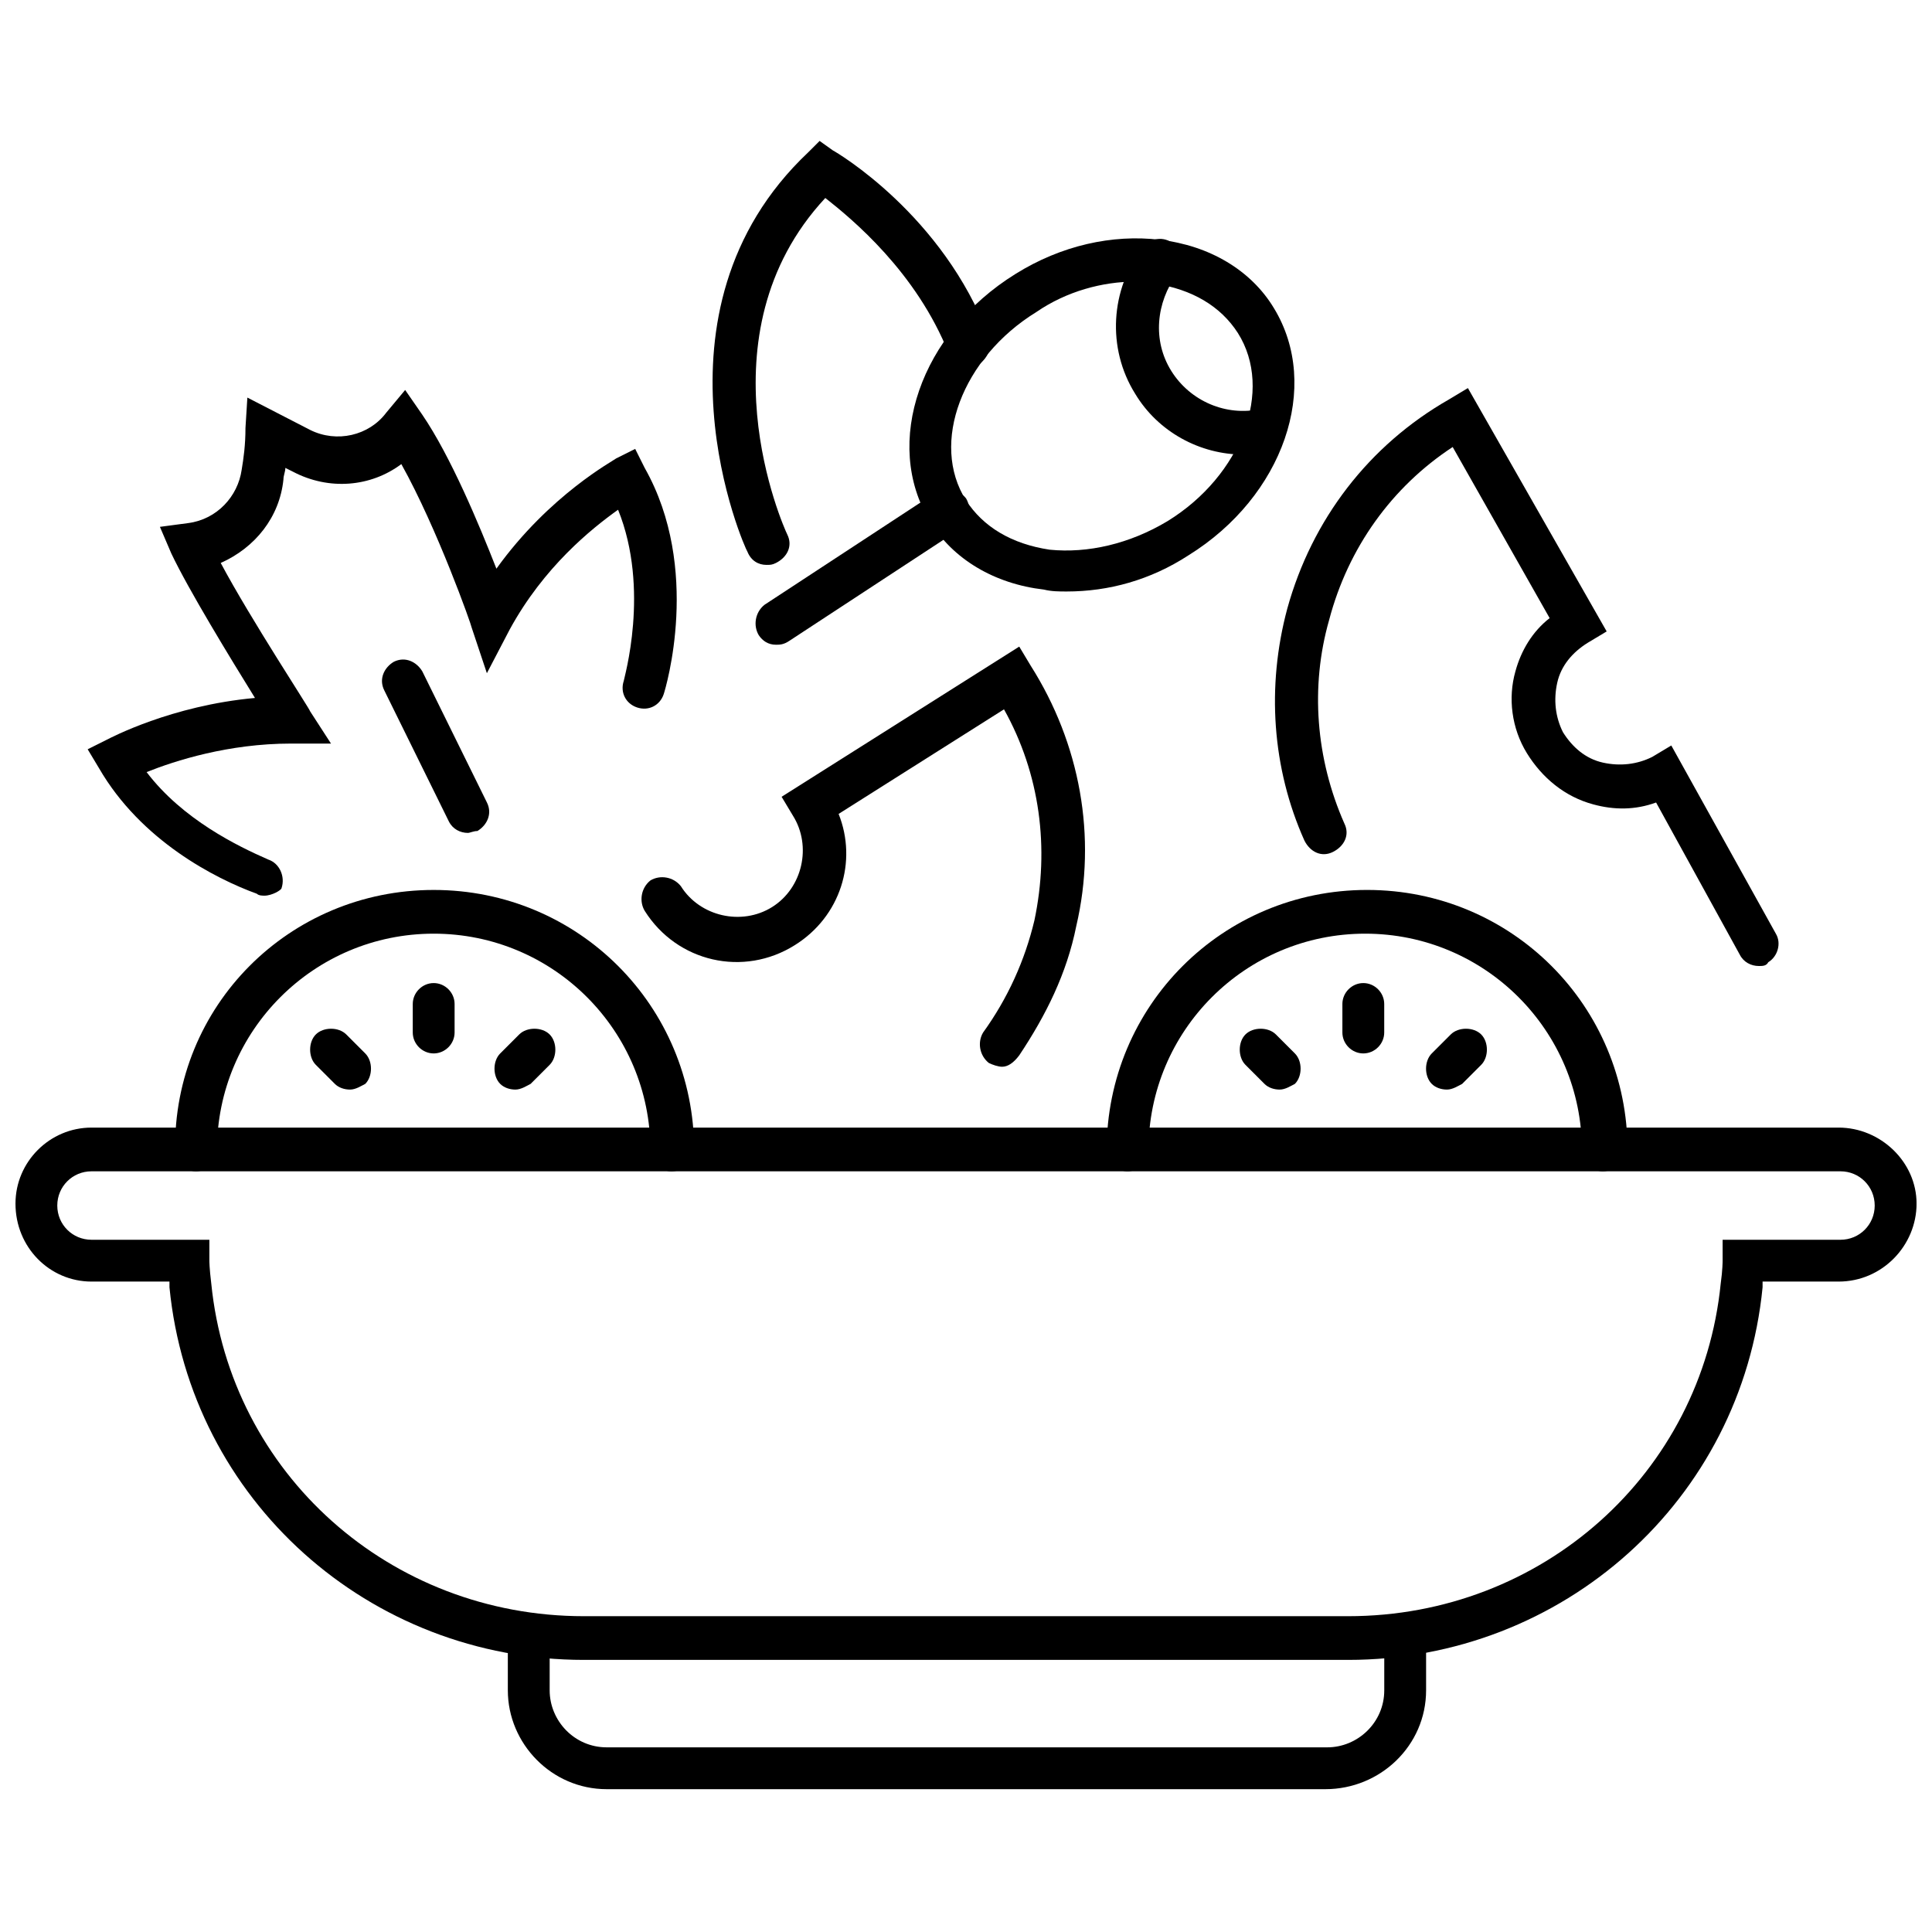
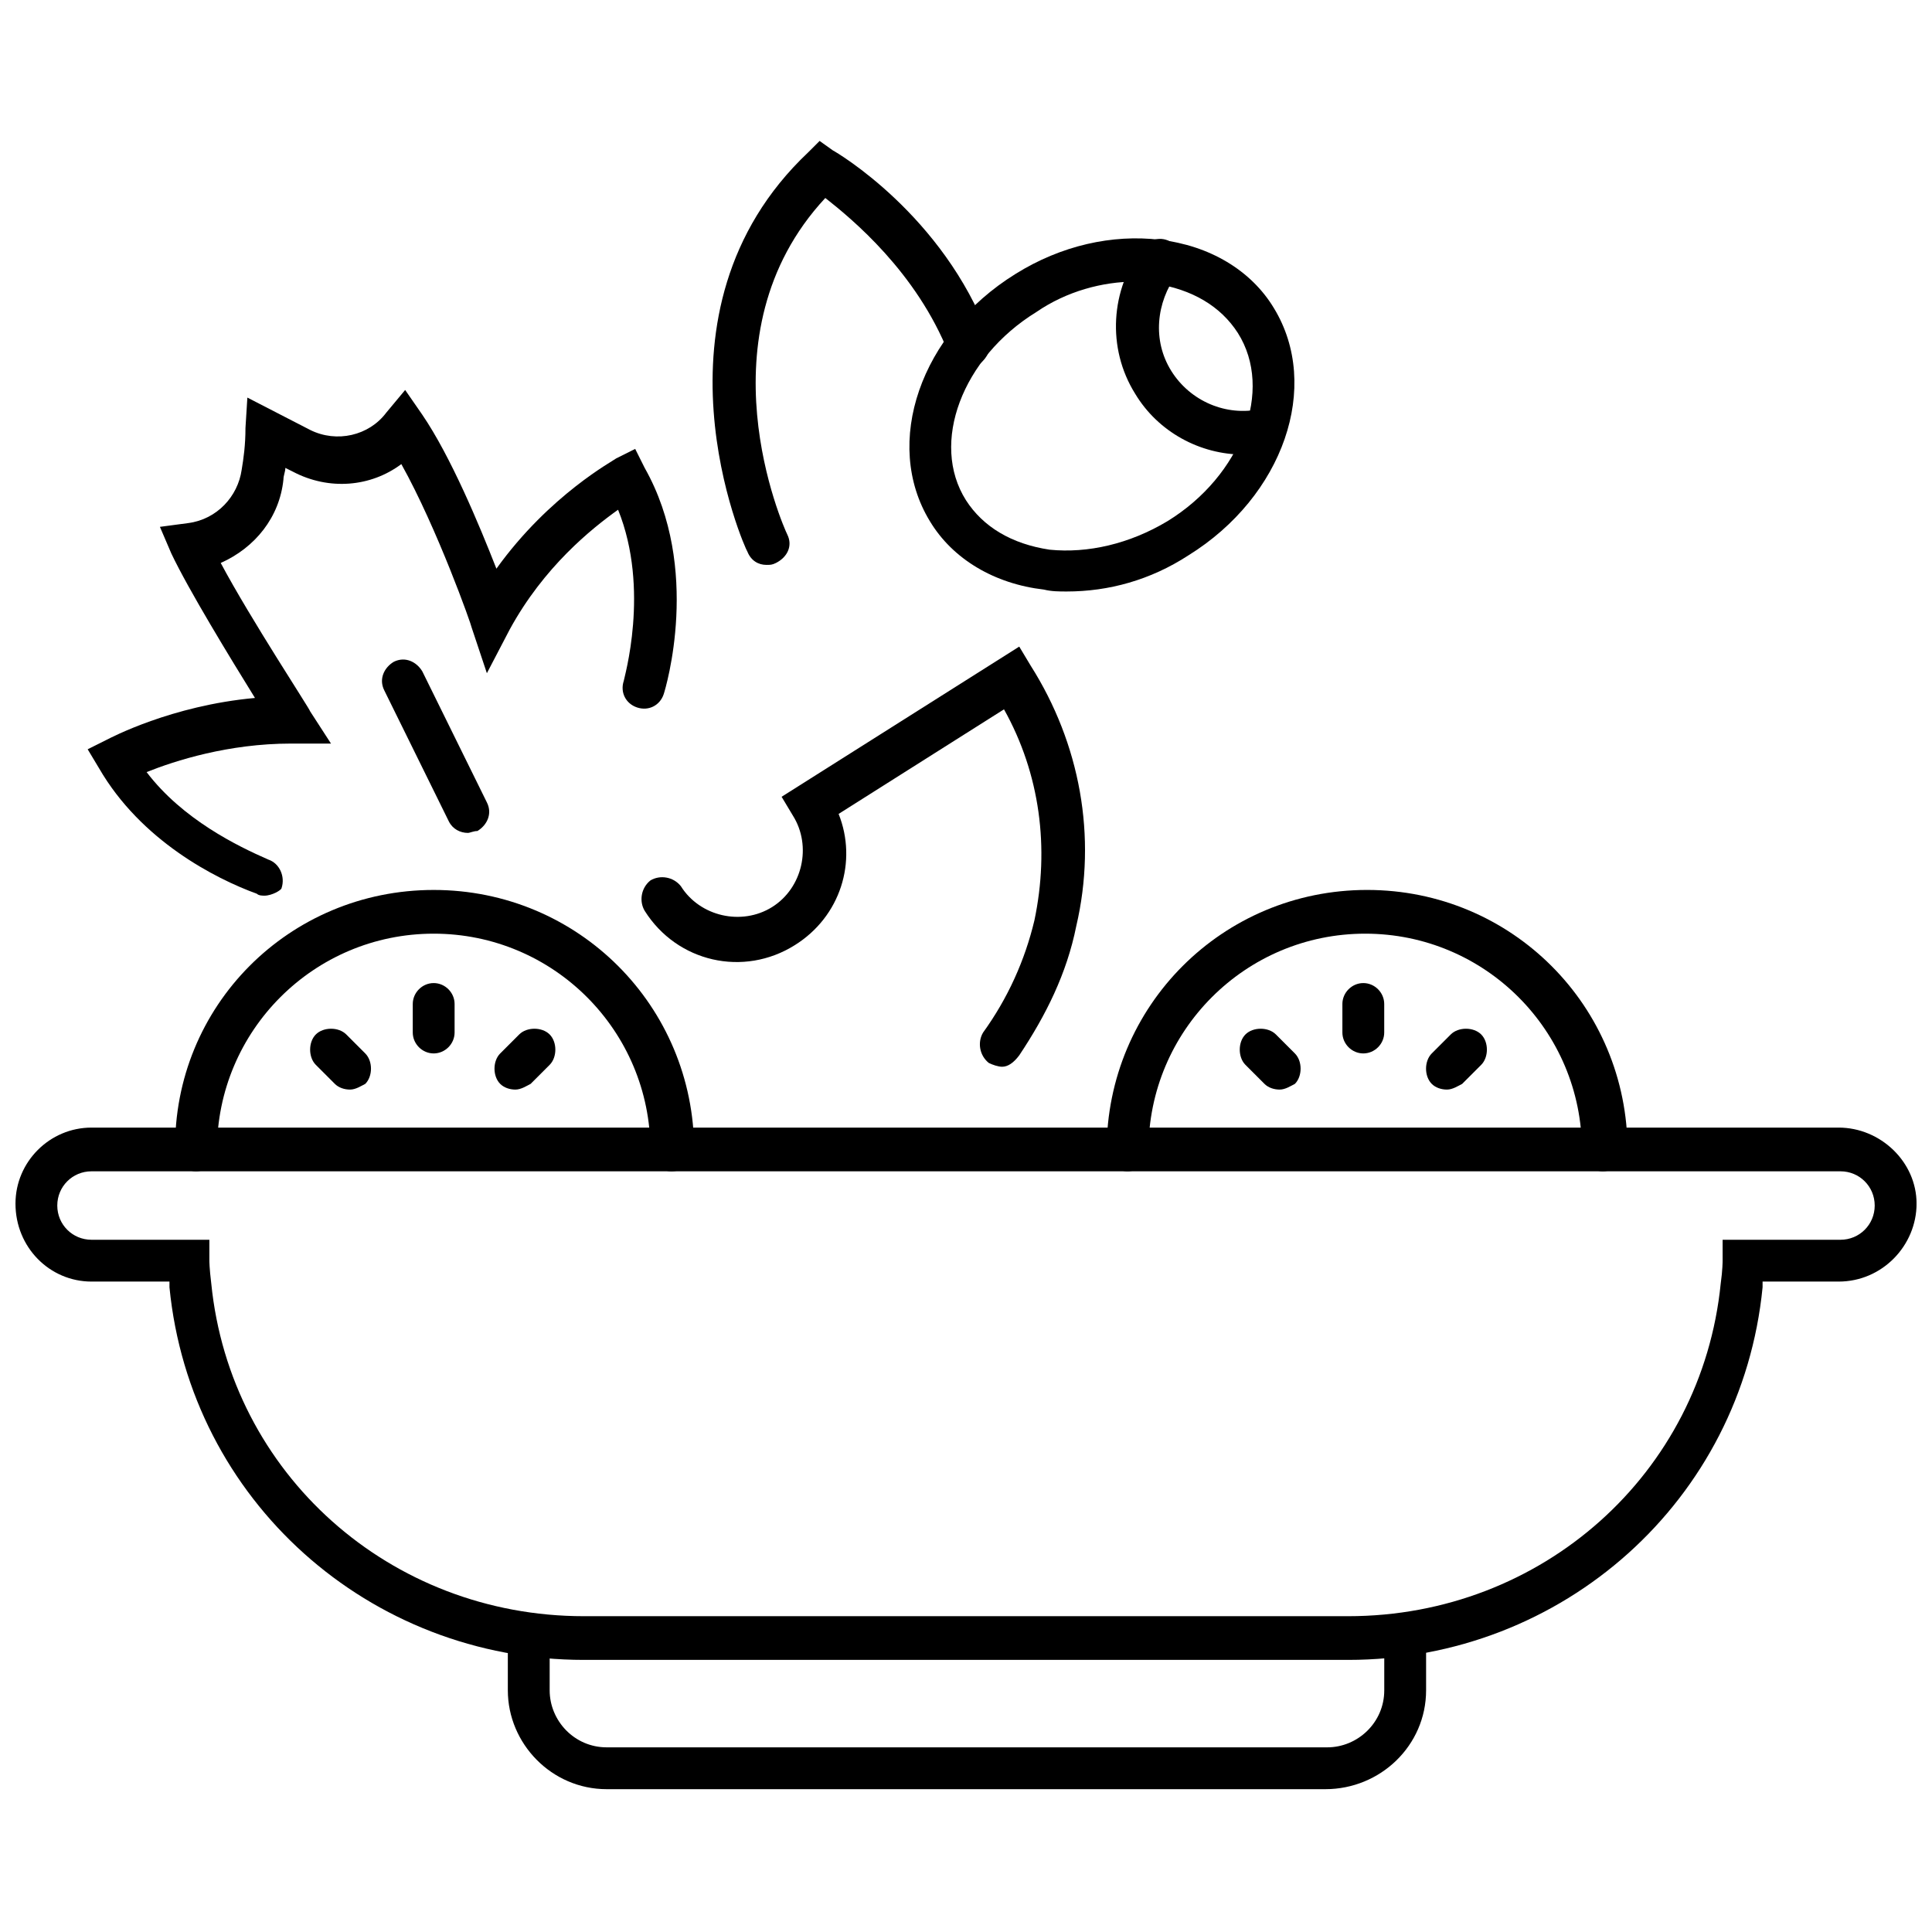
<svg xmlns="http://www.w3.org/2000/svg" width="800px" height="800px" version="1.1" viewBox="144 144 512 512">
  <defs>
    <clipPath id="a">
      <path d="m148.09 442h503.81v142h-503.81z" />
    </clipPath>
  </defs>
  <g clip-path="url(#a)">
    <path d="m501.27 583.89h-202.53c-56.93 0-104.29-42.32-109.83-98.746v-1.512h-20.656c-11.082 0-20.152-9.07-20.152-20.656 0-11.082 9.07-20.152 20.152-20.152h463c11.082 0 20.656 9.07 20.656 20.152 0 11.082-9.07 20.656-20.656 20.656h-20.152v1.512c-5.539 56.426-52.898 98.746-109.83 98.746zm-333.02-129.48c-5.039 0-9.07 4.031-9.07 9.07 0 5.039 4.031 9.07 9.07 9.07h31.234v5.543s0 2.016 0.504 6.047c5.039 50.383 47.359 88.168 98.746 88.168h202.53c51.387 0 93.707-37.785 98.746-88.168 0.504-3.527 0.504-6.047 0.504-6.047v-5.543h31.234c5.039 0 9.07-4.031 9.07-9.07 0-5.039-4.031-9.07-9.07-9.07z" />
  </g>
  <path d="m495.22 618.15h-190.44c-14.609 0-26.199-12.09-26.199-26.199v-14.609c0-3.023 2.519-5.543 5.543-5.543 3.023 0 5.543 2.519 5.543 5.543v14.609c0 8.062 6.551 15.113 15.113 15.113h190.95c8.062 0 15.113-6.551 15.113-15.113v-14.609c0-3.023 2.519-5.543 5.543-5.543 3.023 0 5.543 2.519 5.543 5.543v14.609c0 14.609-12.094 26.199-26.703 26.199z" />
  <path d="m214.09 381.36c-0.504 0-1.512 0-2.016-0.504-11.082-4.031-30.73-14.105-41.816-33.25l-3.023-5.039 5.039-2.519c1.008-0.504 17.129-9.07 39.297-11.082-6.551-10.578-17.633-28.719-22.168-38.289l-3.023-7.055 7.559-1.008c7.559-1.008 13.098-7.055 14.105-14.105 0.504-3.023 1.008-6.551 1.008-11.082l0.504-8.062 16.625 8.566c7.055 3.527 15.617 1.512 20.152-4.535l5.039-6.047 4.535 6.551c7.559 11.082 15.113 29.223 19.648 40.809 14.105-19.648 31.234-28.719 31.738-29.223l5.039-2.519 2.519 5.039c15.113 26.703 5.543 58.441 5.039 59.953-1.008 3.023-4.031 4.535-7.055 3.527-3.023-1.008-4.535-4.031-3.527-7.055 0-0.504 7.055-24.184-1.512-45.344-7.055 5.039-19.648 15.113-28.719 31.738l-6.047 11.586-4.031-12.09c0-0.504-9.07-26.199-18.641-43.328-8.062 6.047-19.145 7.055-28.719 2.016l-2.016-1.008c0 1.008-0.504 2.016-0.504 3.023-1.008 10.078-7.559 18.137-16.625 22.168 8.062 15.113 23.68 38.793 23.68 39.297l5.543 8.566h-10.578c-16.625 0-30.73 4.535-38.289 7.559 9.574 12.594 24.184 19.648 32.242 23.176 3.023 1.008 4.535 4.535 3.527 7.559 0.004 0.5-2.516 2.012-4.531 2.012z" />
  <path d="m409.57 426.7c-1.008 0-2.519-0.504-3.527-1.008-2.519-2.016-3.023-5.543-1.512-8.062 6.551-9.07 11.082-19.145 13.602-29.727 4.031-19.145 1.512-38.793-8.062-55.922l-43.828 27.715c5.039 12.594 0.504 27.207-11.586 34.762-13.602 8.566-31.234 4.535-39.801-9.07-1.512-2.519-1.008-6.047 1.512-8.062 2.519-1.512 6.047-1.008 8.062 1.512 5.039 8.062 16.121 10.578 24.184 5.543 8.062-5.039 10.578-16.121 5.543-24.184l-3.023-5.039 62.977-39.801 3.023 5.039c13.098 20.656 17.633 45.344 12.09 69.023-2.519 12.594-8.062 23.68-15.113 34.258-1.516 2.016-3.027 3.023-4.539 3.023z" />
-   <path d="m610.09 400c-2.016 0-4.031-1.008-5.039-3.023l-22.168-40.305c-5.543 2.016-11.082 2.016-16.625 0.504-7.559-2.016-13.602-7.055-17.633-13.602-4.031-6.551-5.039-14.609-3.023-21.664 1.512-5.543 4.535-10.578 9.07-14.105l-25.695-45.344c-16.121 10.578-27.711 26.703-32.746 45.848-5.039 17.633-3.527 36.777 4.031 53.906 1.512 3.023 0 6.047-3.023 7.559-3.023 1.512-6.047 0-7.559-3.023-8.566-19.145-10.078-40.809-4.535-61.465 6.551-23.68 21.664-43.328 42.824-55.418l5.039-3.023 36.777 64.488-5.039 3.023c-4.031 2.519-7.055 6.047-8.062 10.578-1.008 4.535-0.504 9.07 1.512 13.098 2.519 4.031 6.047 7.055 10.578 8.062 4.535 1.008 9.07 0.504 13.098-1.512l5.039-3.023 27.711 49.879c1.512 2.519 0.504 6.047-2.016 7.559-0.5 1.004-1.508 1.004-2.516 1.004z" />
  <path d="m321.91 454.41c-3.023 0-5.543-2.519-5.543-5.543 0-31.738-25.695-57.434-57.434-57.434-31.738 0-57.434 25.695-57.434 57.434 0 3.023-2.519 5.543-5.543 5.543s-5.543-2.519-5.543-5.543c-0.5-38.289 30.23-69.02 68.523-69.02 38.289 0 69.023 30.73 69.023 69.023-0.004 3.019-2.523 5.539-6.051 5.539z" />
  <path d="m258.93 423.17c-3.023 0-5.543-2.519-5.543-5.543v-7.559c0-3.023 2.519-5.543 5.543-5.543 3.023 0 5.543 2.519 5.543 5.543v7.559c-0.004 3.027-2.523 5.543-5.543 5.543z" />
  <path d="m236.77 432.75c-1.512 0-3.023-0.504-4.031-1.512l-5.039-5.039c-2.016-2.016-2.016-6.047 0-8.062 2.016-2.016 6.047-2.016 8.062 0l5.039 5.039c2.016 2.016 2.016 6.047 0 8.062-1.012 0.504-2.519 1.512-4.031 1.512z" />
  <path d="m280.59 432.75c-1.512 0-3.023-0.504-4.031-1.512-2.016-2.016-2.016-6.047 0-8.062l5.039-5.039c2.016-2.016 6.047-2.016 8.062 0 2.016 2.016 2.016 6.047 0 8.062l-5.039 5.039c-1.008 0.504-2.519 1.512-4.031 1.512z" />
  <path d="m568.77 454.41c-3.023 0-5.543-2.519-5.543-5.543 0-31.738-25.695-57.434-57.434-57.434s-57.434 25.695-57.434 57.434c0 3.023-2.519 5.543-5.543 5.543-3.023 0-5.543-2.519-5.543-5.543 0-38.289 30.73-69.023 69.023-69.023 38.289 0 69.023 30.73 69.023 69.023-1.008 3.023-3.527 5.543-6.551 5.543z" />
  <path d="m505.29 423.17c-3.023 0-5.543-2.519-5.543-5.543v-7.559c0-3.023 2.519-5.543 5.543-5.543 3.023 0 5.543 2.519 5.543 5.543v7.559c0 3.027-2.519 5.543-5.543 5.543z" />
  <path d="m483.13 432.75c-1.512 0-3.023-0.504-4.031-1.512l-5.039-5.039c-2.016-2.016-2.016-6.047 0-8.062 2.016-2.016 6.047-2.016 8.062 0l5.039 5.039c2.016 2.016 2.016 6.047 0 8.062-1.012 0.504-2.523 1.512-4.031 1.512z" />
  <path d="m527.46 432.75c-1.512 0-3.023-0.504-4.031-1.512-2.016-2.016-2.016-6.047 0-8.062l5.039-5.039c2.016-2.016 6.047-2.016 8.062 0 2.016 2.016 2.016 6.047 0 8.062l-5.039 5.039c-1.008 0.504-2.519 1.512-4.031 1.512z" />
  <path d="m268 364.73c-2.016 0-4.031-1.008-5.039-3.023l-17.129-34.762c-1.512-3.023 0-6.047 2.519-7.559 3.023-1.512 6.047 0 7.559 2.519l17.129 34.762c1.512 3.023 0 6.047-2.519 7.559-1.008 0-2.016 0.504-2.519 0.504z" />
  <path d="m426.7 300.75c-2.016 0-4.031 0-6.047-0.504-13.098-1.512-24.184-8.062-30.23-18.137-12.594-20.656-2.519-49.879 22.672-65.496 12.09-7.559 25.695-10.578 38.289-9.07 13.098 1.512 24.184 8.062 30.23 18.137 12.594 20.656 2.519 49.879-22.672 65.496-10.074 6.555-21.156 9.574-32.242 9.574zm18.137-82.117c-8.566 0-18.137 2.519-26.199 8.062-19.648 12.09-28.215 34.762-18.641 49.879 4.535 7.055 12.09 11.586 22.168 13.098 10.078 1.008 21.16-1.512 31.234-7.559 19.648-12.09 28.215-34.762 18.641-49.879-4.535-7.055-12.09-11.586-22.168-13.098-1.508-0.504-3.019-0.504-5.035-0.504z" />
  <path d="m473.55 264.47c-11.586 0-22.672-6.047-28.719-16.121-7.559-12.09-6.551-27.711 2.016-38.793 2.016-2.519 5.543-3.023 8.062-1.008 2.519 2.016 3.023 5.543 1.008 8.062-5.543 7.559-6.551 17.633-1.512 25.695 5.039 8.062 14.609 12.09 23.68 10.078 3.023-0.504 6.047 1.512 6.551 4.535s-1.512 6.047-4.535 6.551c-2.016 1-4.031 1-6.551 1z" />
-   <path d="m349.62 314.86c-2.016 0-3.527-1.008-4.535-2.519-1.512-2.519-1.008-6.047 1.512-8.062l45.344-29.727c2.519-1.512 6.047-1.008 8.062 1.512 1.512 2.519 1.008 6.047-1.512 8.062l-45.344 29.727c-1.512 1.008-2.519 1.008-3.527 1.008z" />
  <path d="m347.1 293.7c-2.016 0-4.031-1.008-5.039-3.527-0.504-0.504-28.719-63.48 16.121-105.8l3.023-3.023 3.527 2.519c1.008 0.504 29.223 17.129 41.312 49.375 1.008 3.023-0.504 6.047-3.023 7.559-3.023 1.008-6.047-0.504-7.559-3.023-8.566-21.664-25.695-35.77-32.746-41.312-33.754 36.273-11.082 87.16-10.078 89.176 1.512 3.023 0 6.047-3.023 7.559-1.004 0.5-1.508 0.5-2.516 0.5z" />
</svg>